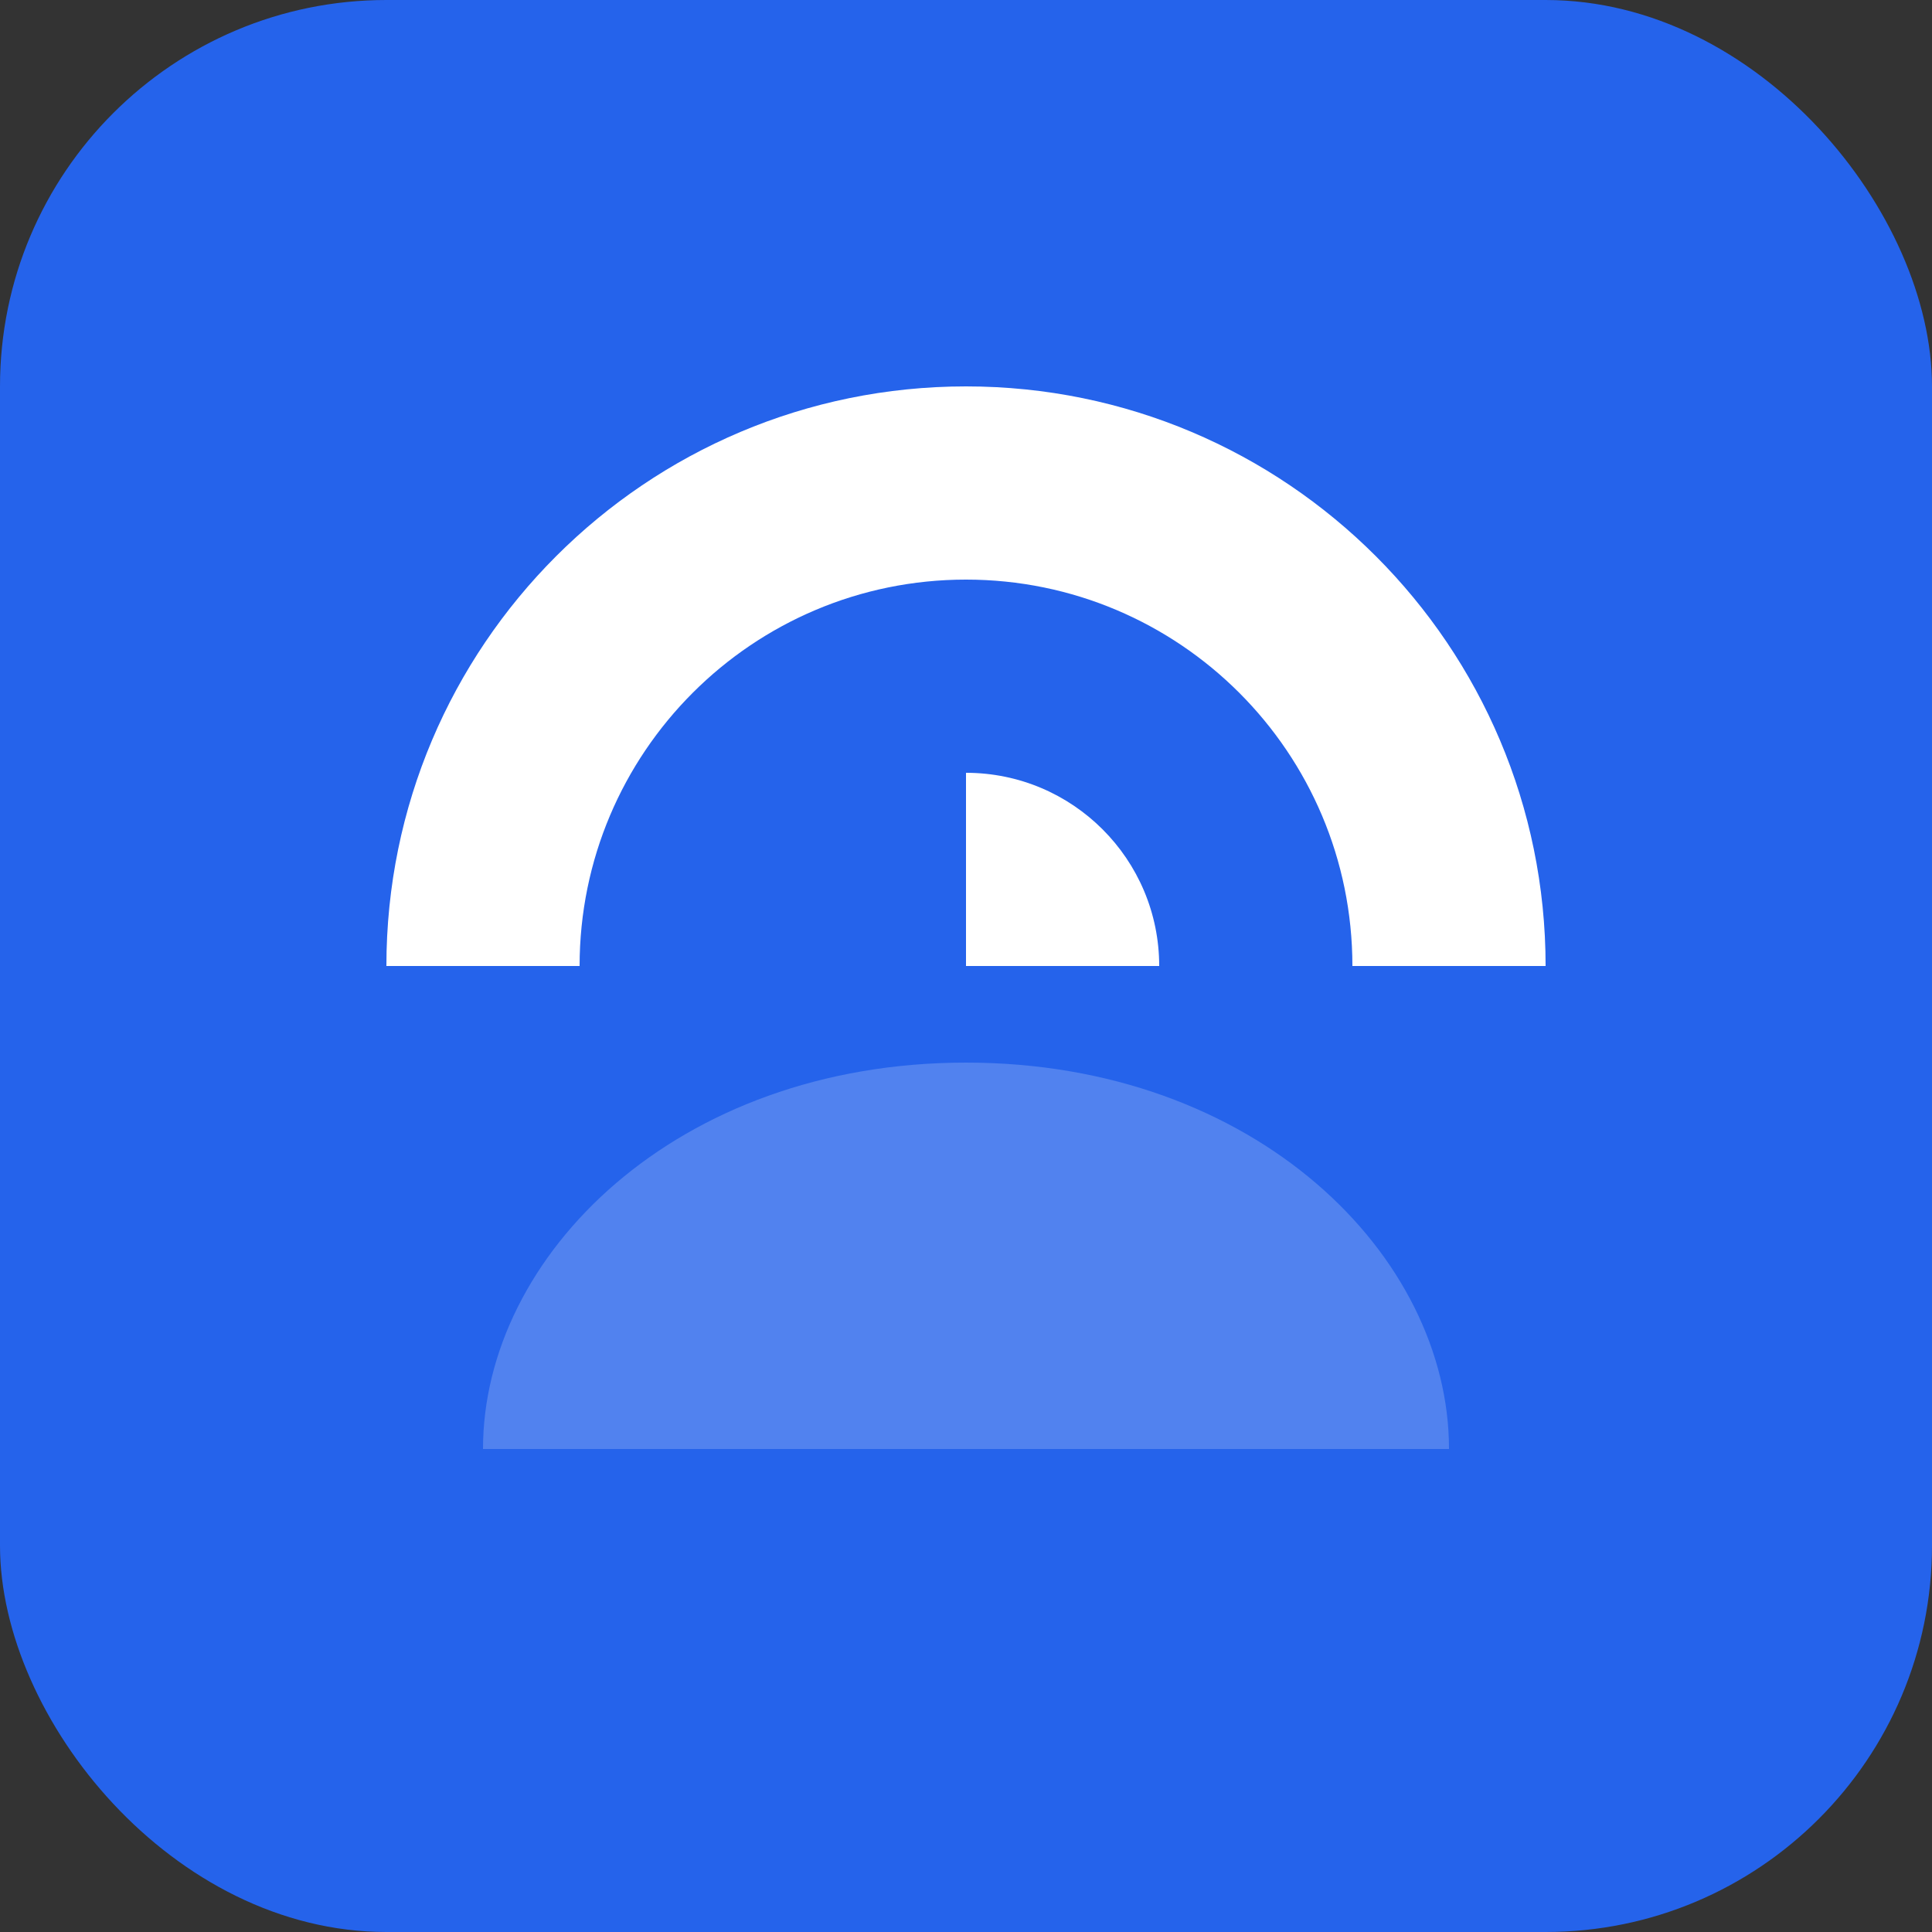
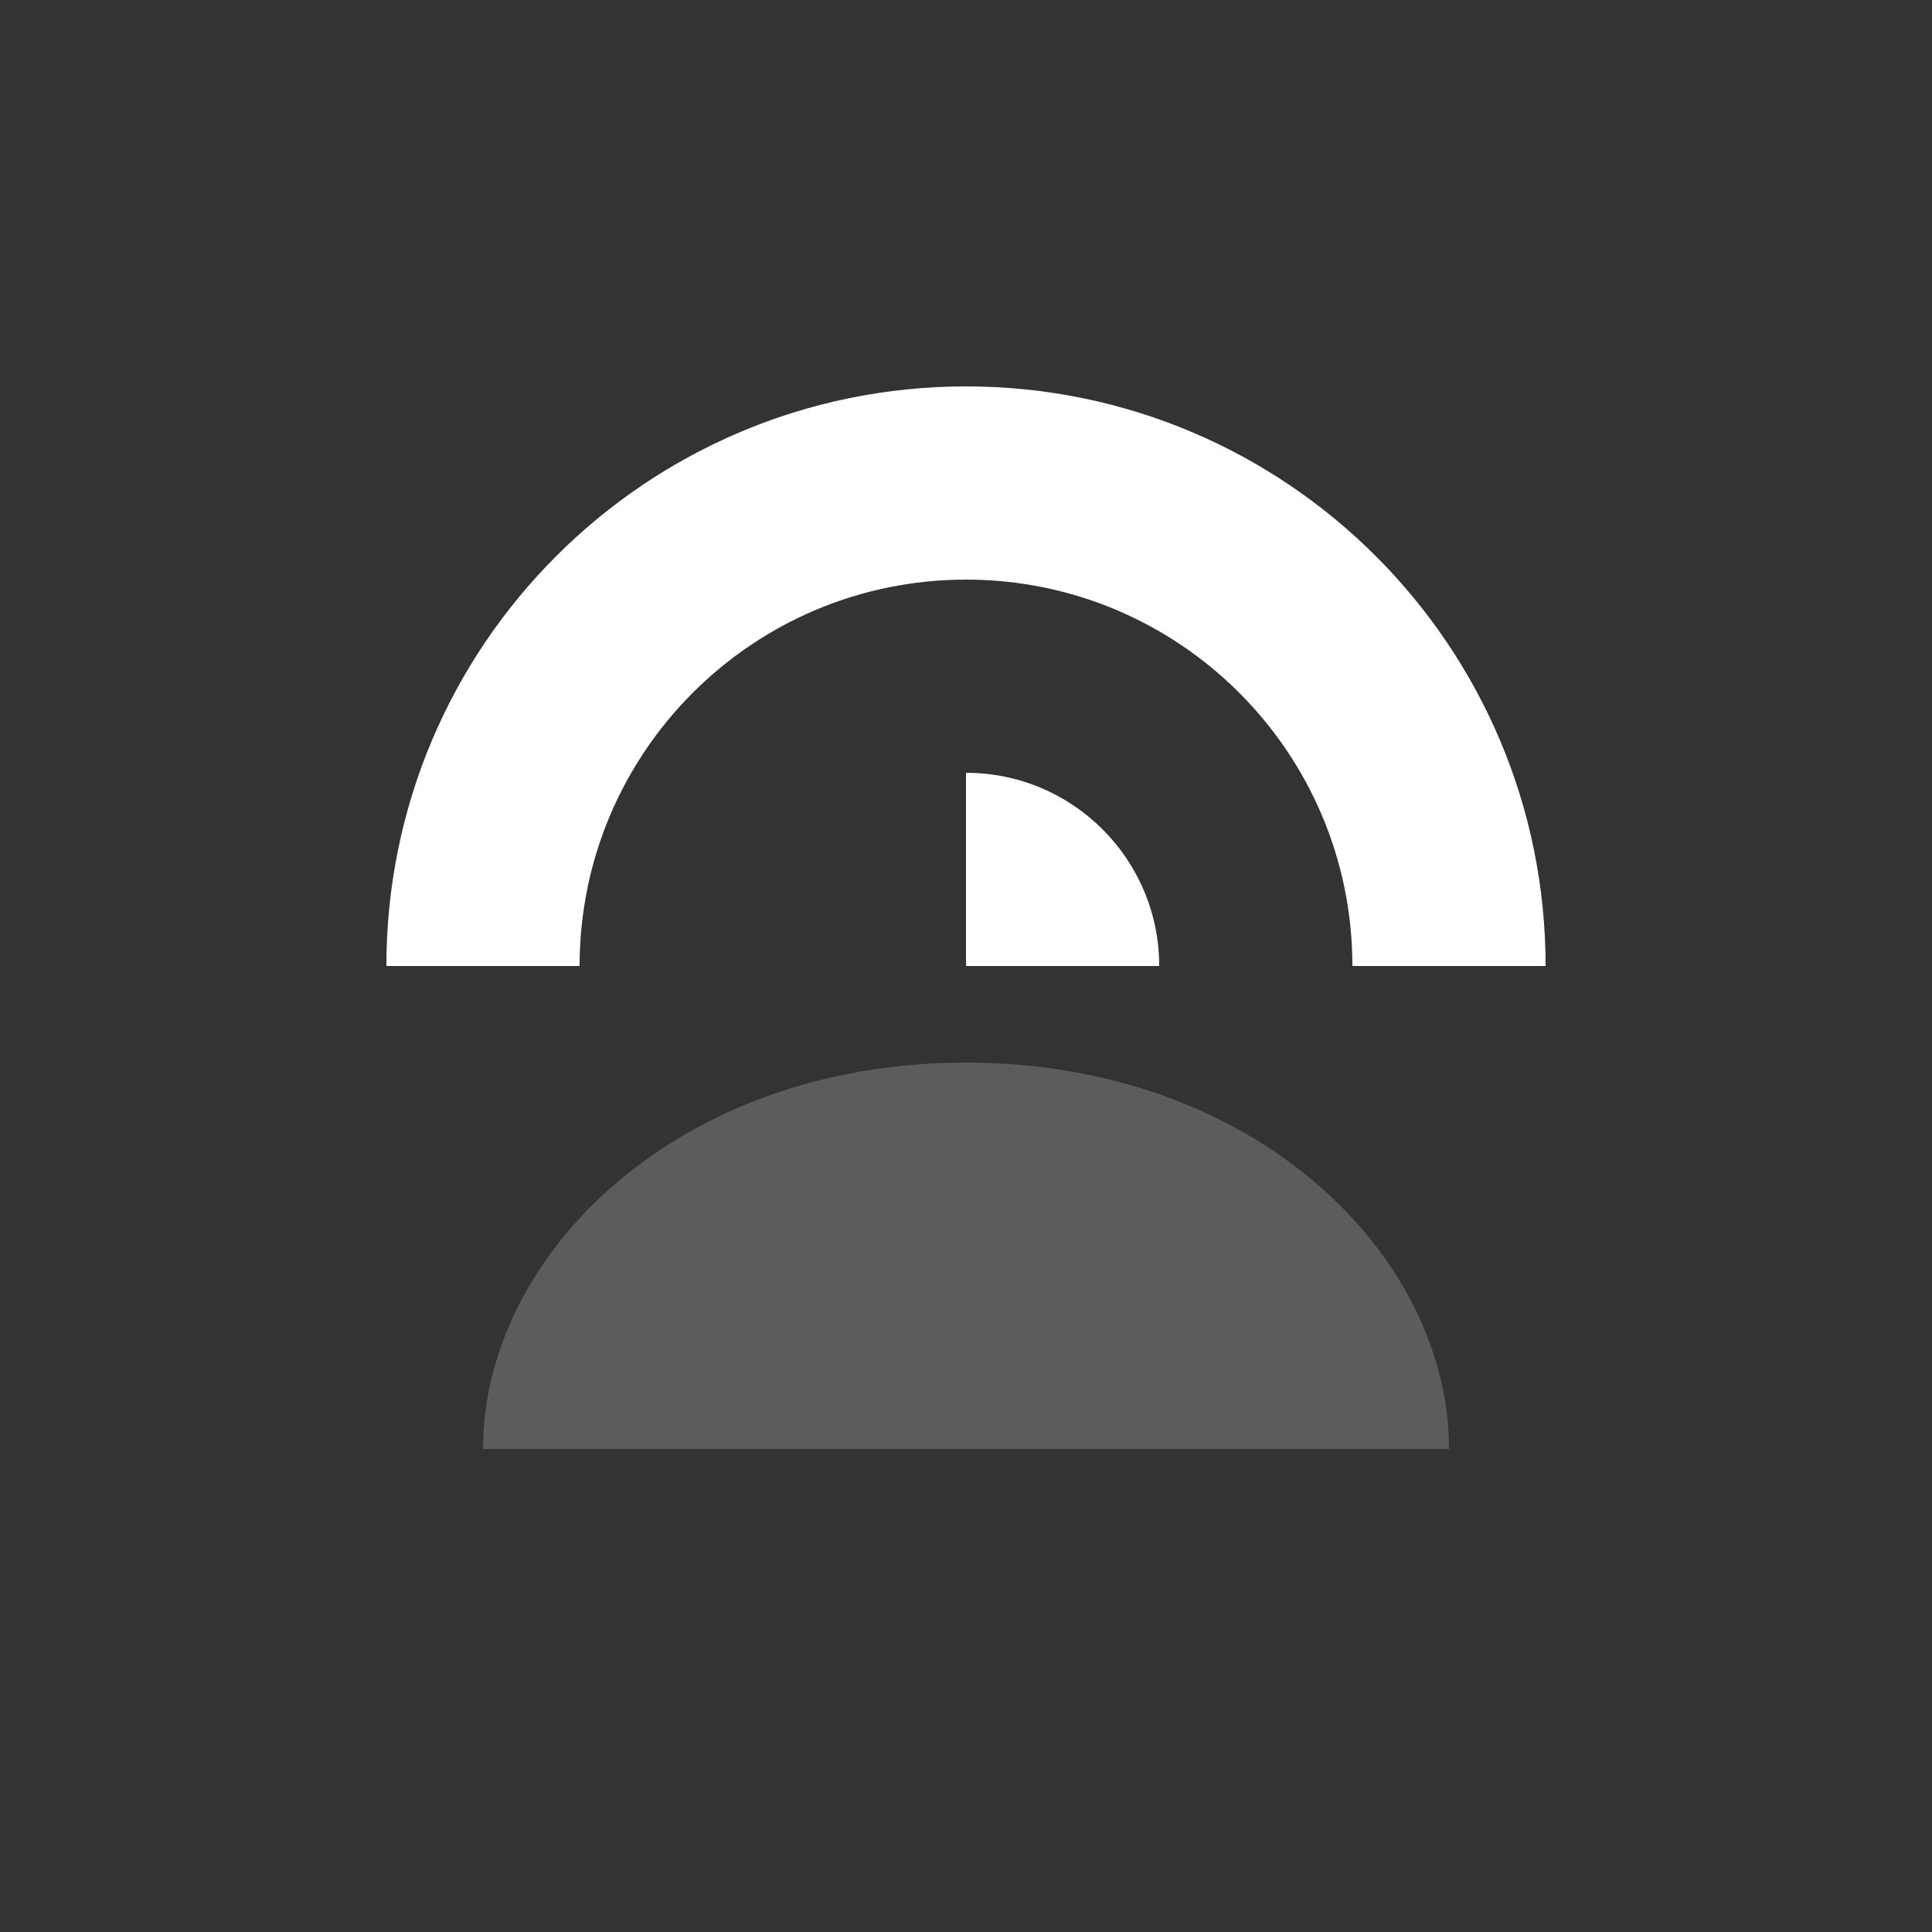
<svg xmlns="http://www.w3.org/2000/svg" viewBox="0 0 100 100">
  <rect x="0" y="0" width="100" height="100" fill="#333333" stroke="none" />
-   <rect width="100" height="100" rx="20" fill="#2563EB" />
-   <path d="M25,75 C25,65 35,55 50,55 C65,55 75,65 75,75 L25,75 Z" fill="rgba(255,255,255,0.2)" />
+   <path d="M25,75 C25,65 35,55 50,55 C65,55 75,65 75,75 L25,75 " fill="rgba(255,255,255,0.2)" />
  <path d="M50 20 C66.568 20 80 33.432 80 50 L70 50 C70 38.954 61.046 30 50 30 C38.954 30 30 38.954 30 50 L20 50 C20 33.432 33.432 20 50 20 Z" fill="#FFFFFF" />
  <path d="M50 40 C55.523 40 60 44.477 60 50 L50 50 Z" fill="#FFFFFF" />
</svg>